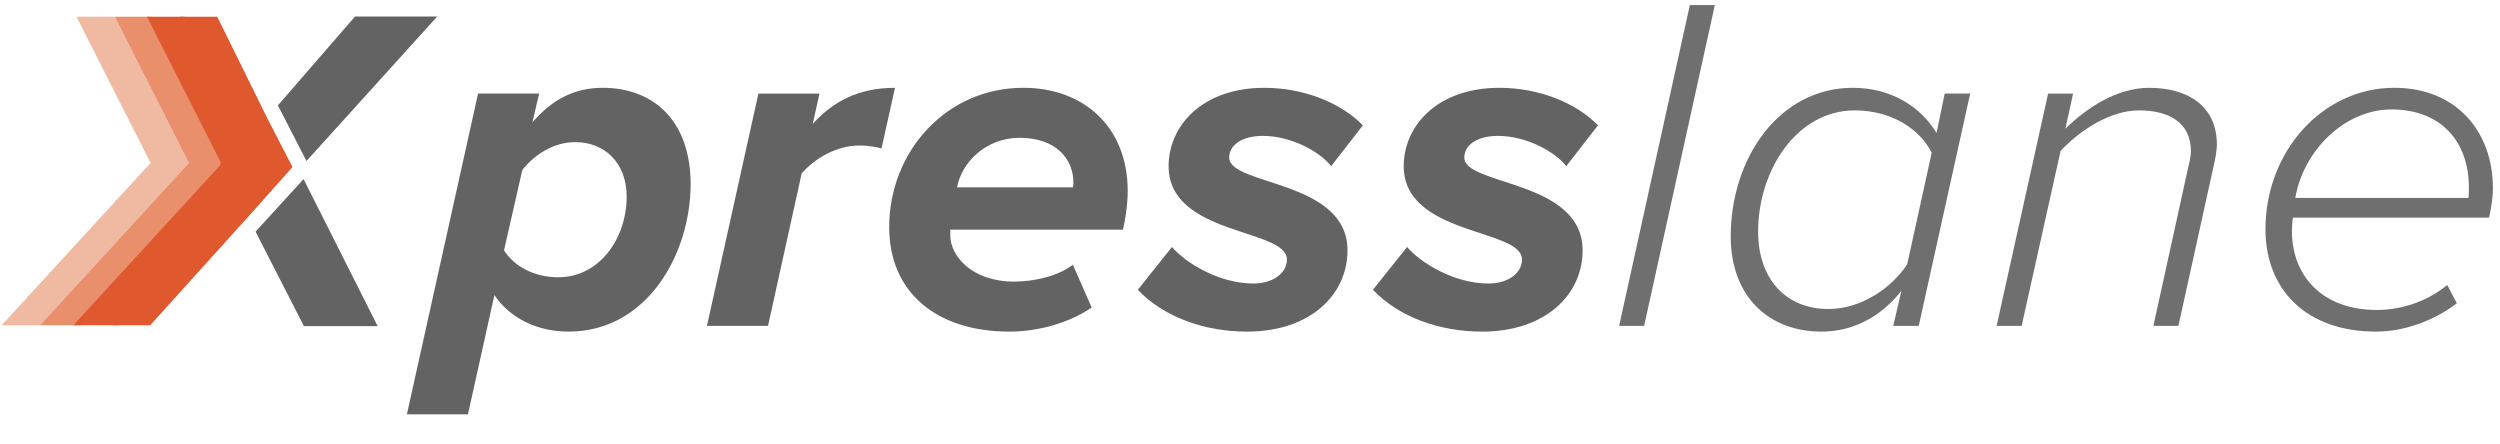
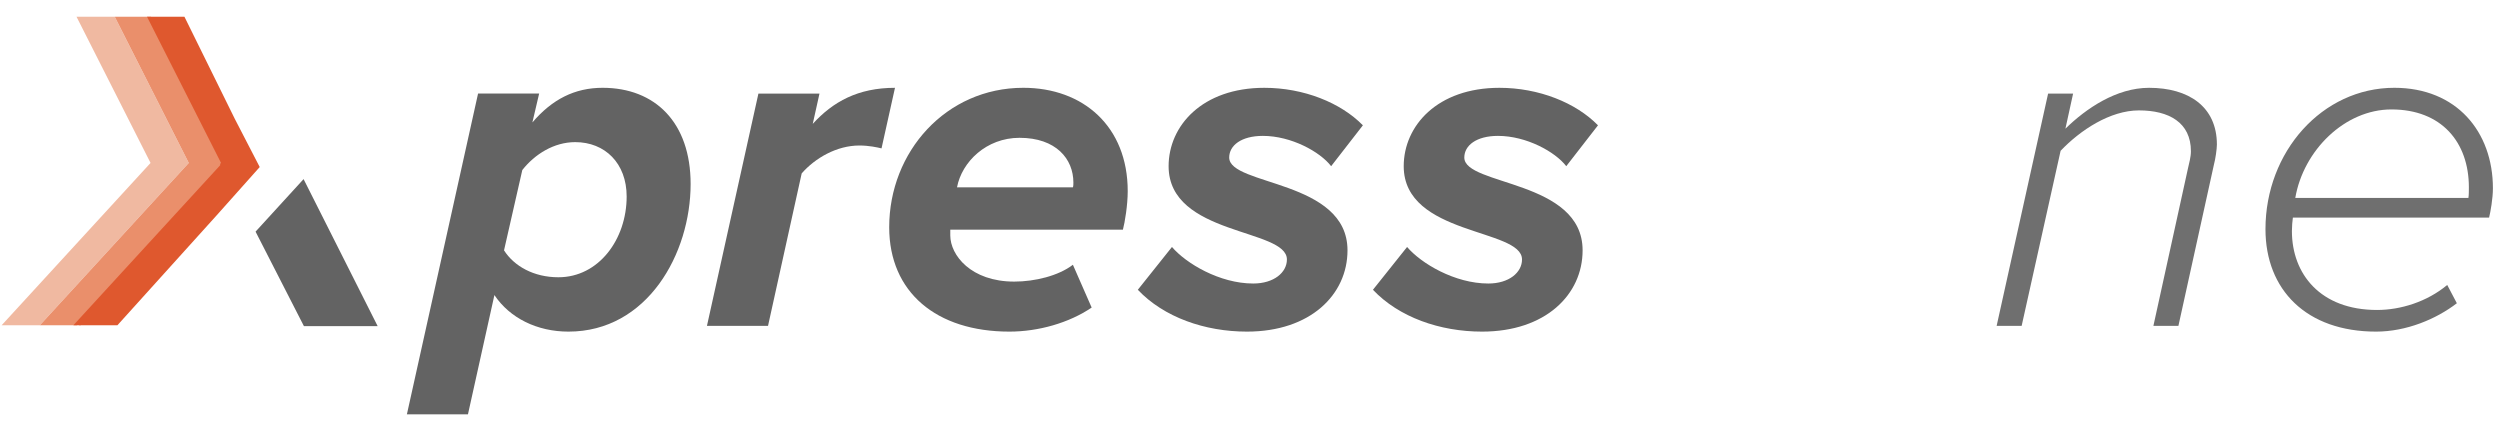
<svg xmlns="http://www.w3.org/2000/svg" width="169" height="30" viewBox="0 0 169 30" fill="none">
  <g id="xpress_logo_final-02">
    <g id="Group 3">
      <path id="Fill 1" fill-rule="evenodd" clip-rule="evenodd" d="M42.362 13.282C42.362 11.039 40.899 9.608 38.884 9.608C37.453 9.608 36.153 10.421 35.308 11.494L34.072 16.923C34.755 17.996 36.088 18.743 37.746 18.743C40.477 18.743 42.362 16.175 42.362 13.282ZM33.422 19.946L31.634 28.008H27.506L32.317 6.325H36.446L35.99 8.276C37.323 6.715 38.851 5.935 40.737 5.935C44.28 5.935 46.686 8.276 46.686 12.437C46.686 17.15 43.76 22.417 38.429 22.417C36.316 22.417 34.463 21.506 33.422 19.946Z" fill="#636363" />
    </g>
    <path id="Fill 4" fill-rule="evenodd" clip-rule="evenodd" d="M47.79 22.027L51.269 6.326H55.397L54.942 8.374C56.307 6.878 57.998 5.936 60.501 5.936L59.591 10.031C59.33 9.966 58.745 9.836 58.095 9.836C56.567 9.836 55.104 10.682 54.194 11.722L51.919 22.027H47.79Z" fill="#636363" />
    <path id="Fill 5" fill-rule="evenodd" clip-rule="evenodd" d="M72.528 12.664C72.561 12.599 72.561 12.404 72.561 12.339C72.561 10.746 71.391 9.316 68.92 9.316C66.677 9.316 65.019 10.941 64.694 12.664H72.528ZM60.11 15.363C60.11 10.259 63.946 5.935 69.18 5.935C73.211 5.935 76.234 8.536 76.234 12.925C76.234 13.867 76.039 15.037 75.909 15.525H64.239V15.915C64.239 17.248 65.637 19.036 68.562 19.036C69.96 19.036 71.553 18.646 72.528 17.898L73.796 20.791C72.268 21.831 70.188 22.417 68.237 22.417C63.296 22.417 60.11 19.751 60.11 15.363Z" fill="#636363" />
    <path id="Fill 6" fill-rule="evenodd" clip-rule="evenodd" d="M76.917 19.589L79.225 16.696C80.168 17.801 82.443 19.166 84.719 19.166C86.117 19.166 86.995 18.419 86.995 17.541C86.995 15.428 78.998 15.948 78.998 11.234C78.998 8.503 81.273 5.936 85.467 5.936C88.132 5.936 90.635 6.943 92.131 8.471L89.985 11.234C89.237 10.259 87.287 9.186 85.369 9.186C83.906 9.186 83.094 9.836 83.094 10.649C83.094 12.567 91.091 12.145 91.091 16.923C91.091 19.914 88.587 22.417 84.296 22.417C81.436 22.417 78.672 21.442 76.917 19.589Z" fill="#636363" />
    <path id="Fill 7" fill-rule="evenodd" clip-rule="evenodd" d="M92.811 19.589L95.119 16.696C96.061 17.801 98.337 19.166 100.612 19.166C102.01 19.166 102.888 18.419 102.888 17.541C102.888 15.428 94.891 15.948 94.891 11.234C94.891 8.503 97.167 5.936 101.36 5.936C104.026 5.936 106.529 6.943 108.024 8.471L105.879 11.234C105.131 10.259 103.181 9.186 101.263 9.186C99.8 9.186 98.987 9.836 98.987 10.649C98.987 12.567 106.984 12.145 106.984 16.923C106.984 19.914 104.481 22.417 100.19 22.417C97.329 22.417 94.566 21.442 92.811 19.589Z" fill="#636363" />
-     <path id="Fill 8" fill-rule="evenodd" clip-rule="evenodd" d="M109.454 22.027L114.233 0.344H115.923L111.144 22.027H109.454Z" fill="#6F6F6F" />
-     <path id="Fill 9" fill-rule="evenodd" clip-rule="evenodd" d="M118.849 15.655C118.849 18.873 120.734 20.889 123.595 20.889C125.806 20.889 127.854 19.491 128.927 17.866L130.584 10.324C129.804 8.763 127.919 7.463 125.383 7.463C121.45 7.463 118.849 11.527 118.849 15.655ZM130.909 8.991L131.463 6.325H133.185L129.707 22.027H127.984L128.537 19.654C127.236 21.311 125.383 22.417 123.14 22.417C119.532 22.417 116.996 20.011 116.996 15.98C116.996 10.681 120.28 5.935 125.253 5.935C127.821 5.935 129.837 7.203 130.909 8.991Z" fill="#6F6F6F" />
    <path id="Fill 10" fill-rule="evenodd" clip-rule="evenodd" d="M145.57 22.027L147.911 11.364C147.976 11.072 148.106 10.617 148.106 10.226C148.106 8.276 146.611 7.463 144.595 7.463C142.644 7.463 140.629 8.796 139.297 10.194L136.664 22.027H134.973L138.452 6.326H140.142L139.622 8.699C141.019 7.333 143.067 5.936 145.277 5.936C147.944 5.936 149.862 7.203 149.862 9.772C149.862 10.064 149.764 10.747 149.667 11.104L147.261 22.027H145.57Z" fill="#6F6F6F" />
    <g id="Group 14">
      <path id="Fill 11" fill-rule="evenodd" clip-rule="evenodd" d="M166.864 13.38C166.896 13.217 166.896 12.859 166.896 12.664C166.896 9.608 165.043 7.398 161.662 7.398C158.509 7.398 155.714 10.161 155.161 13.38H166.864ZM153.146 15.492C153.146 10.259 156.981 5.935 161.857 5.935C166.051 5.935 168.521 8.893 168.521 12.729C168.521 13.412 168.359 14.322 168.262 14.712H154.998C154.966 14.907 154.933 15.33 154.933 15.623C154.933 18.516 156.852 20.954 160.687 20.954C162.28 20.954 164.068 20.401 165.433 19.263L166.083 20.499C164.686 21.572 162.67 22.417 160.622 22.417C155.909 22.417 153.146 19.589 153.146 15.492Z" fill="#6F6F6F" />
      <path id="Fill 13" fill-rule="evenodd" clip-rule="evenodd" d="M7.756 1.133H5.174L10.177 11.015L0.108 21.99H2.69L12.759 11.015L7.756 1.133Z" fill="#F0B9A1" />
    </g>
    <path id="Fill 15" fill-rule="evenodd" clip-rule="evenodd" d="M13.618 8.044L10.209 1.133H7.757L12.76 11.015L2.691 21.99H5.196L15.194 11.092L13.618 8.044Z" fill="#EA8F6B" />
-     <path id="Fill 16" fill-rule="evenodd" clip-rule="evenodd" d="M19.774 11.292L18.095 8.044L14.686 1.133H12.182L15.59 8.044L17.27 11.292L14.339 14.579L7.647 21.99H10.152L16.844 14.579L19.774 11.292Z" fill="#DF582E" />
    <path id="Fill 17" fill-rule="evenodd" clip-rule="evenodd" d="M17.557 11.292L15.877 8.044L12.469 1.133H9.939L14.942 11.015L14.871 11.092L14.975 11.292L12.044 14.579L5.353 21.99H7.935L14.626 14.579L17.557 11.292Z" fill="#DF582E" />
    <path id="Fill 18" fill-rule="evenodd" clip-rule="evenodd" d="M15.13 11.217L15.026 11.016L4.958 21.99H5.441L12.179 14.527L15.13 11.217Z" fill="#DF582E" />
-     <path id="Fill 19" fill-rule="evenodd" clip-rule="evenodd" d="M29.555 1.117H23.999L18.786 7.124L20.718 10.885L29.555 1.117Z" fill="#636363" />
    <path id="Fill 20" fill-rule="evenodd" clip-rule="evenodd" d="M17.276 15.659L20.544 22.045H25.529L20.522 12.108L17.276 15.659Z" fill="#636363" />
  </g>
</svg>